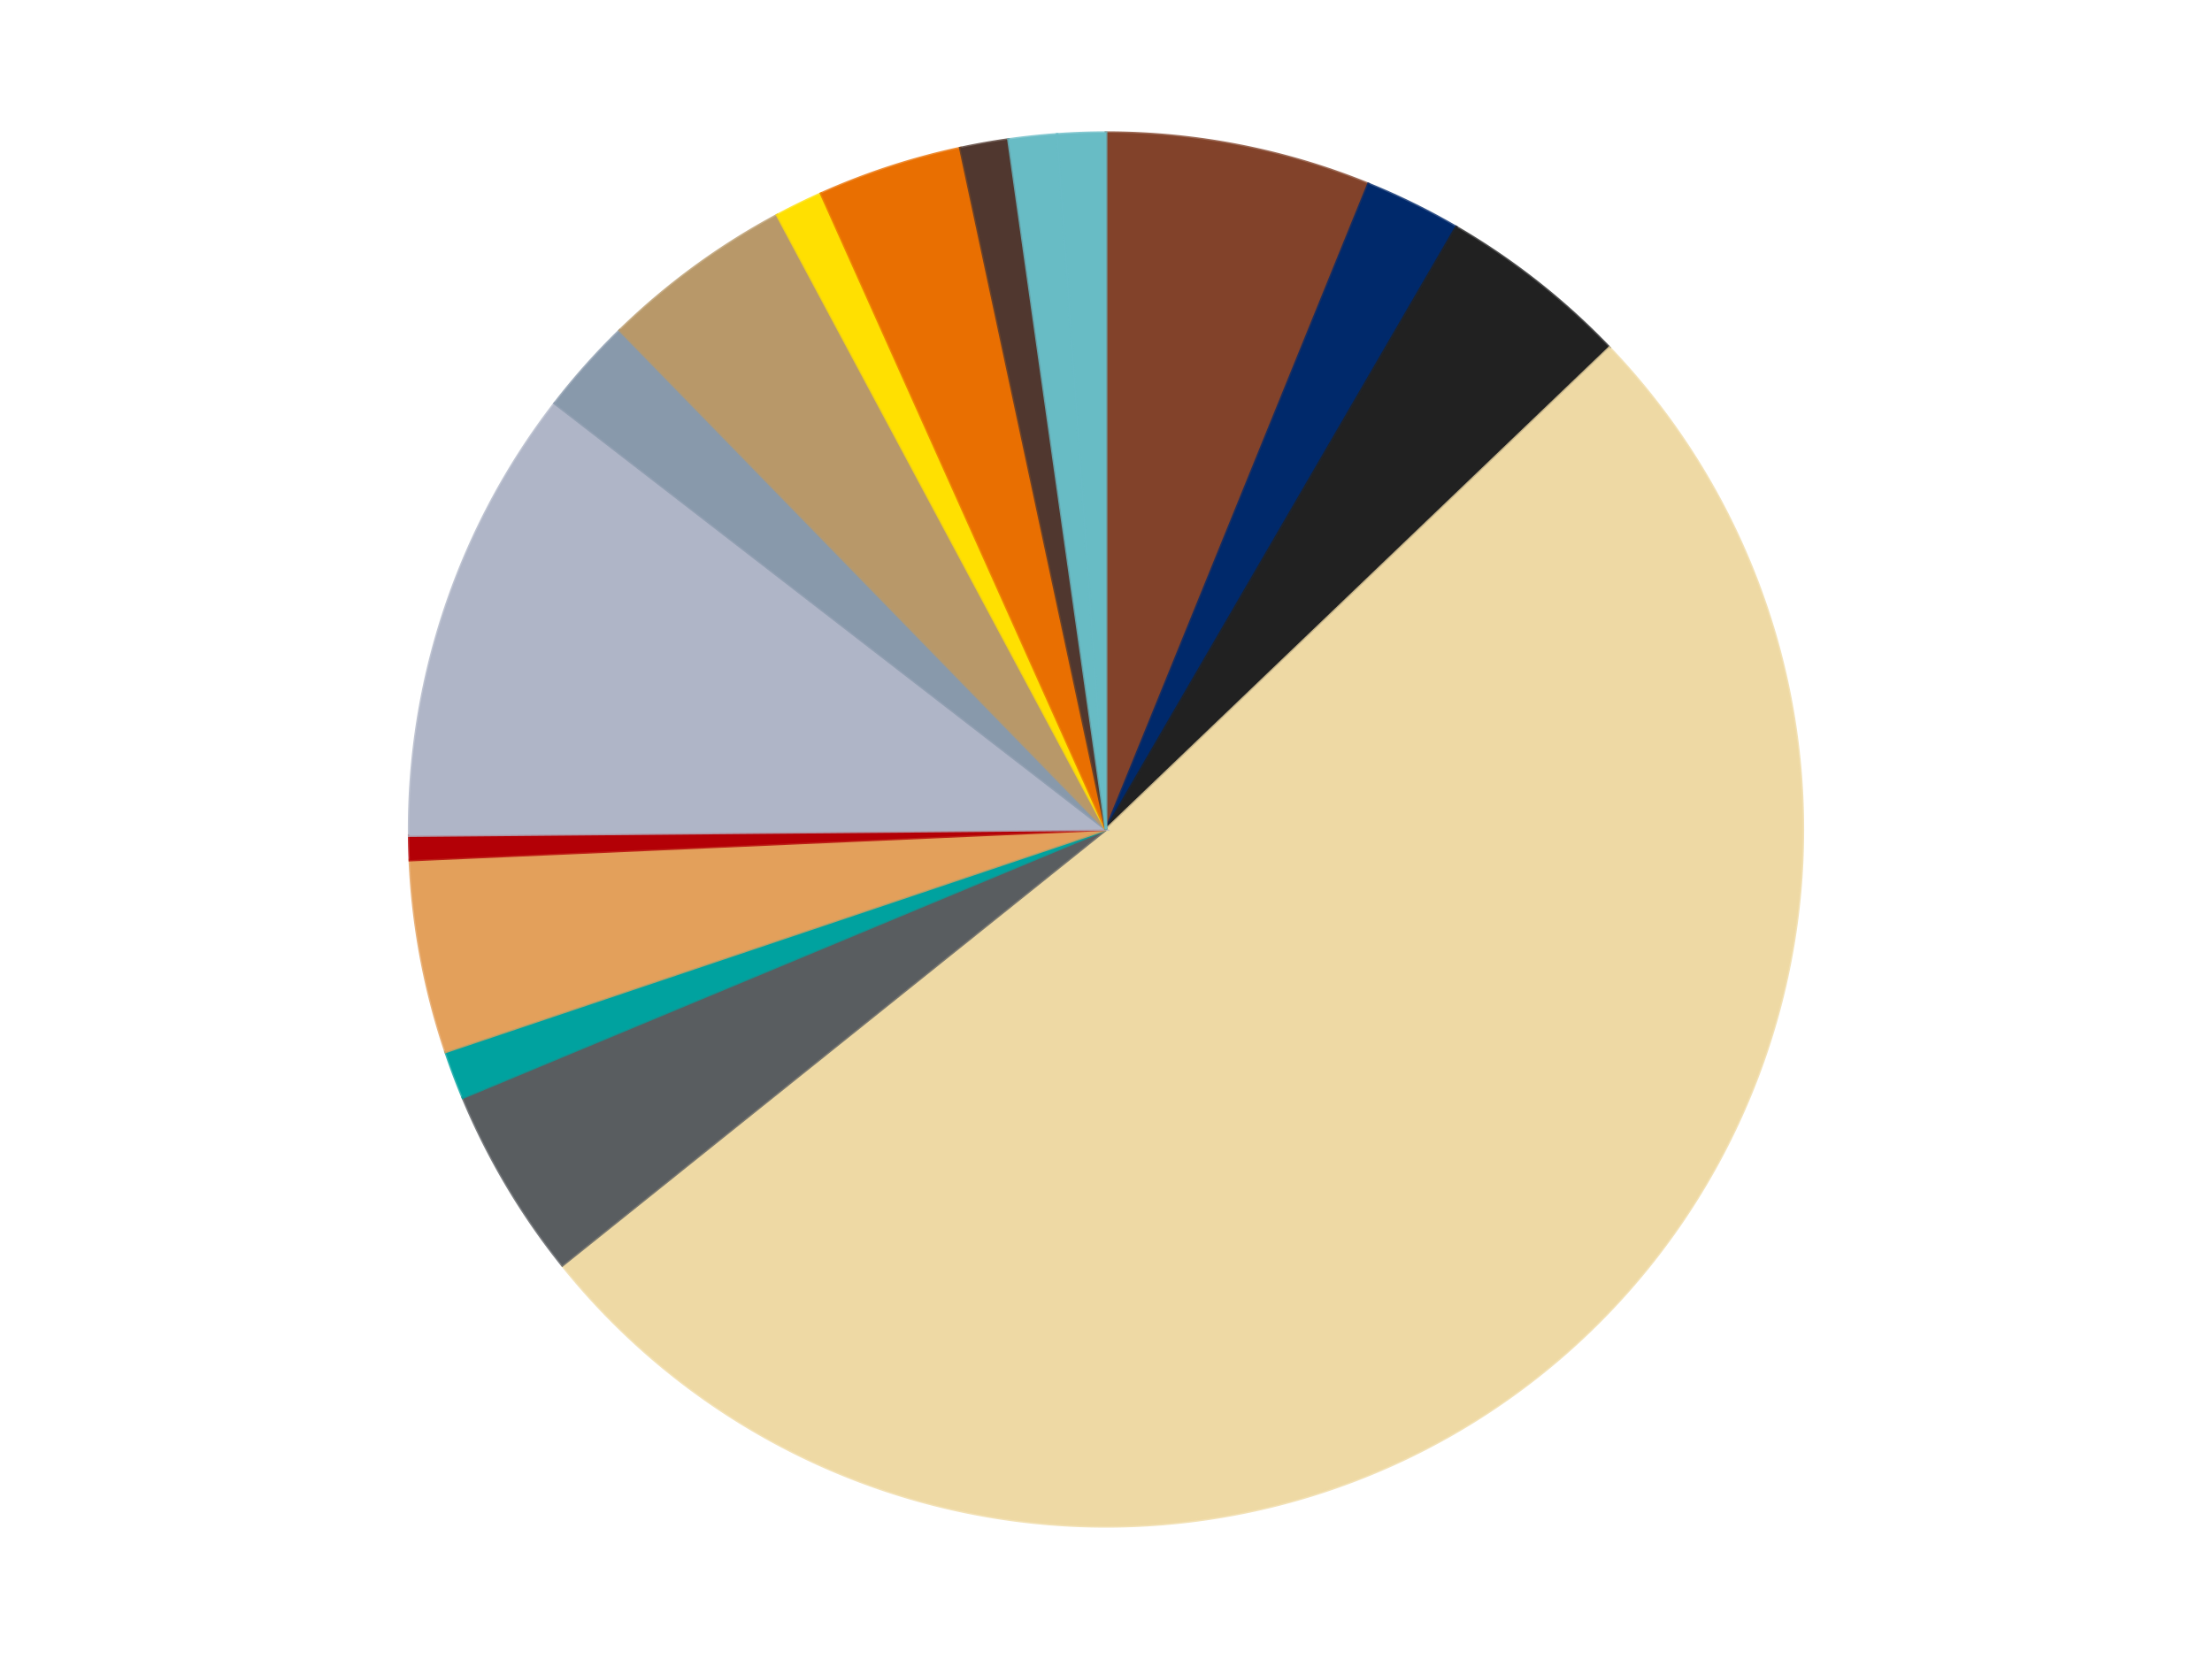
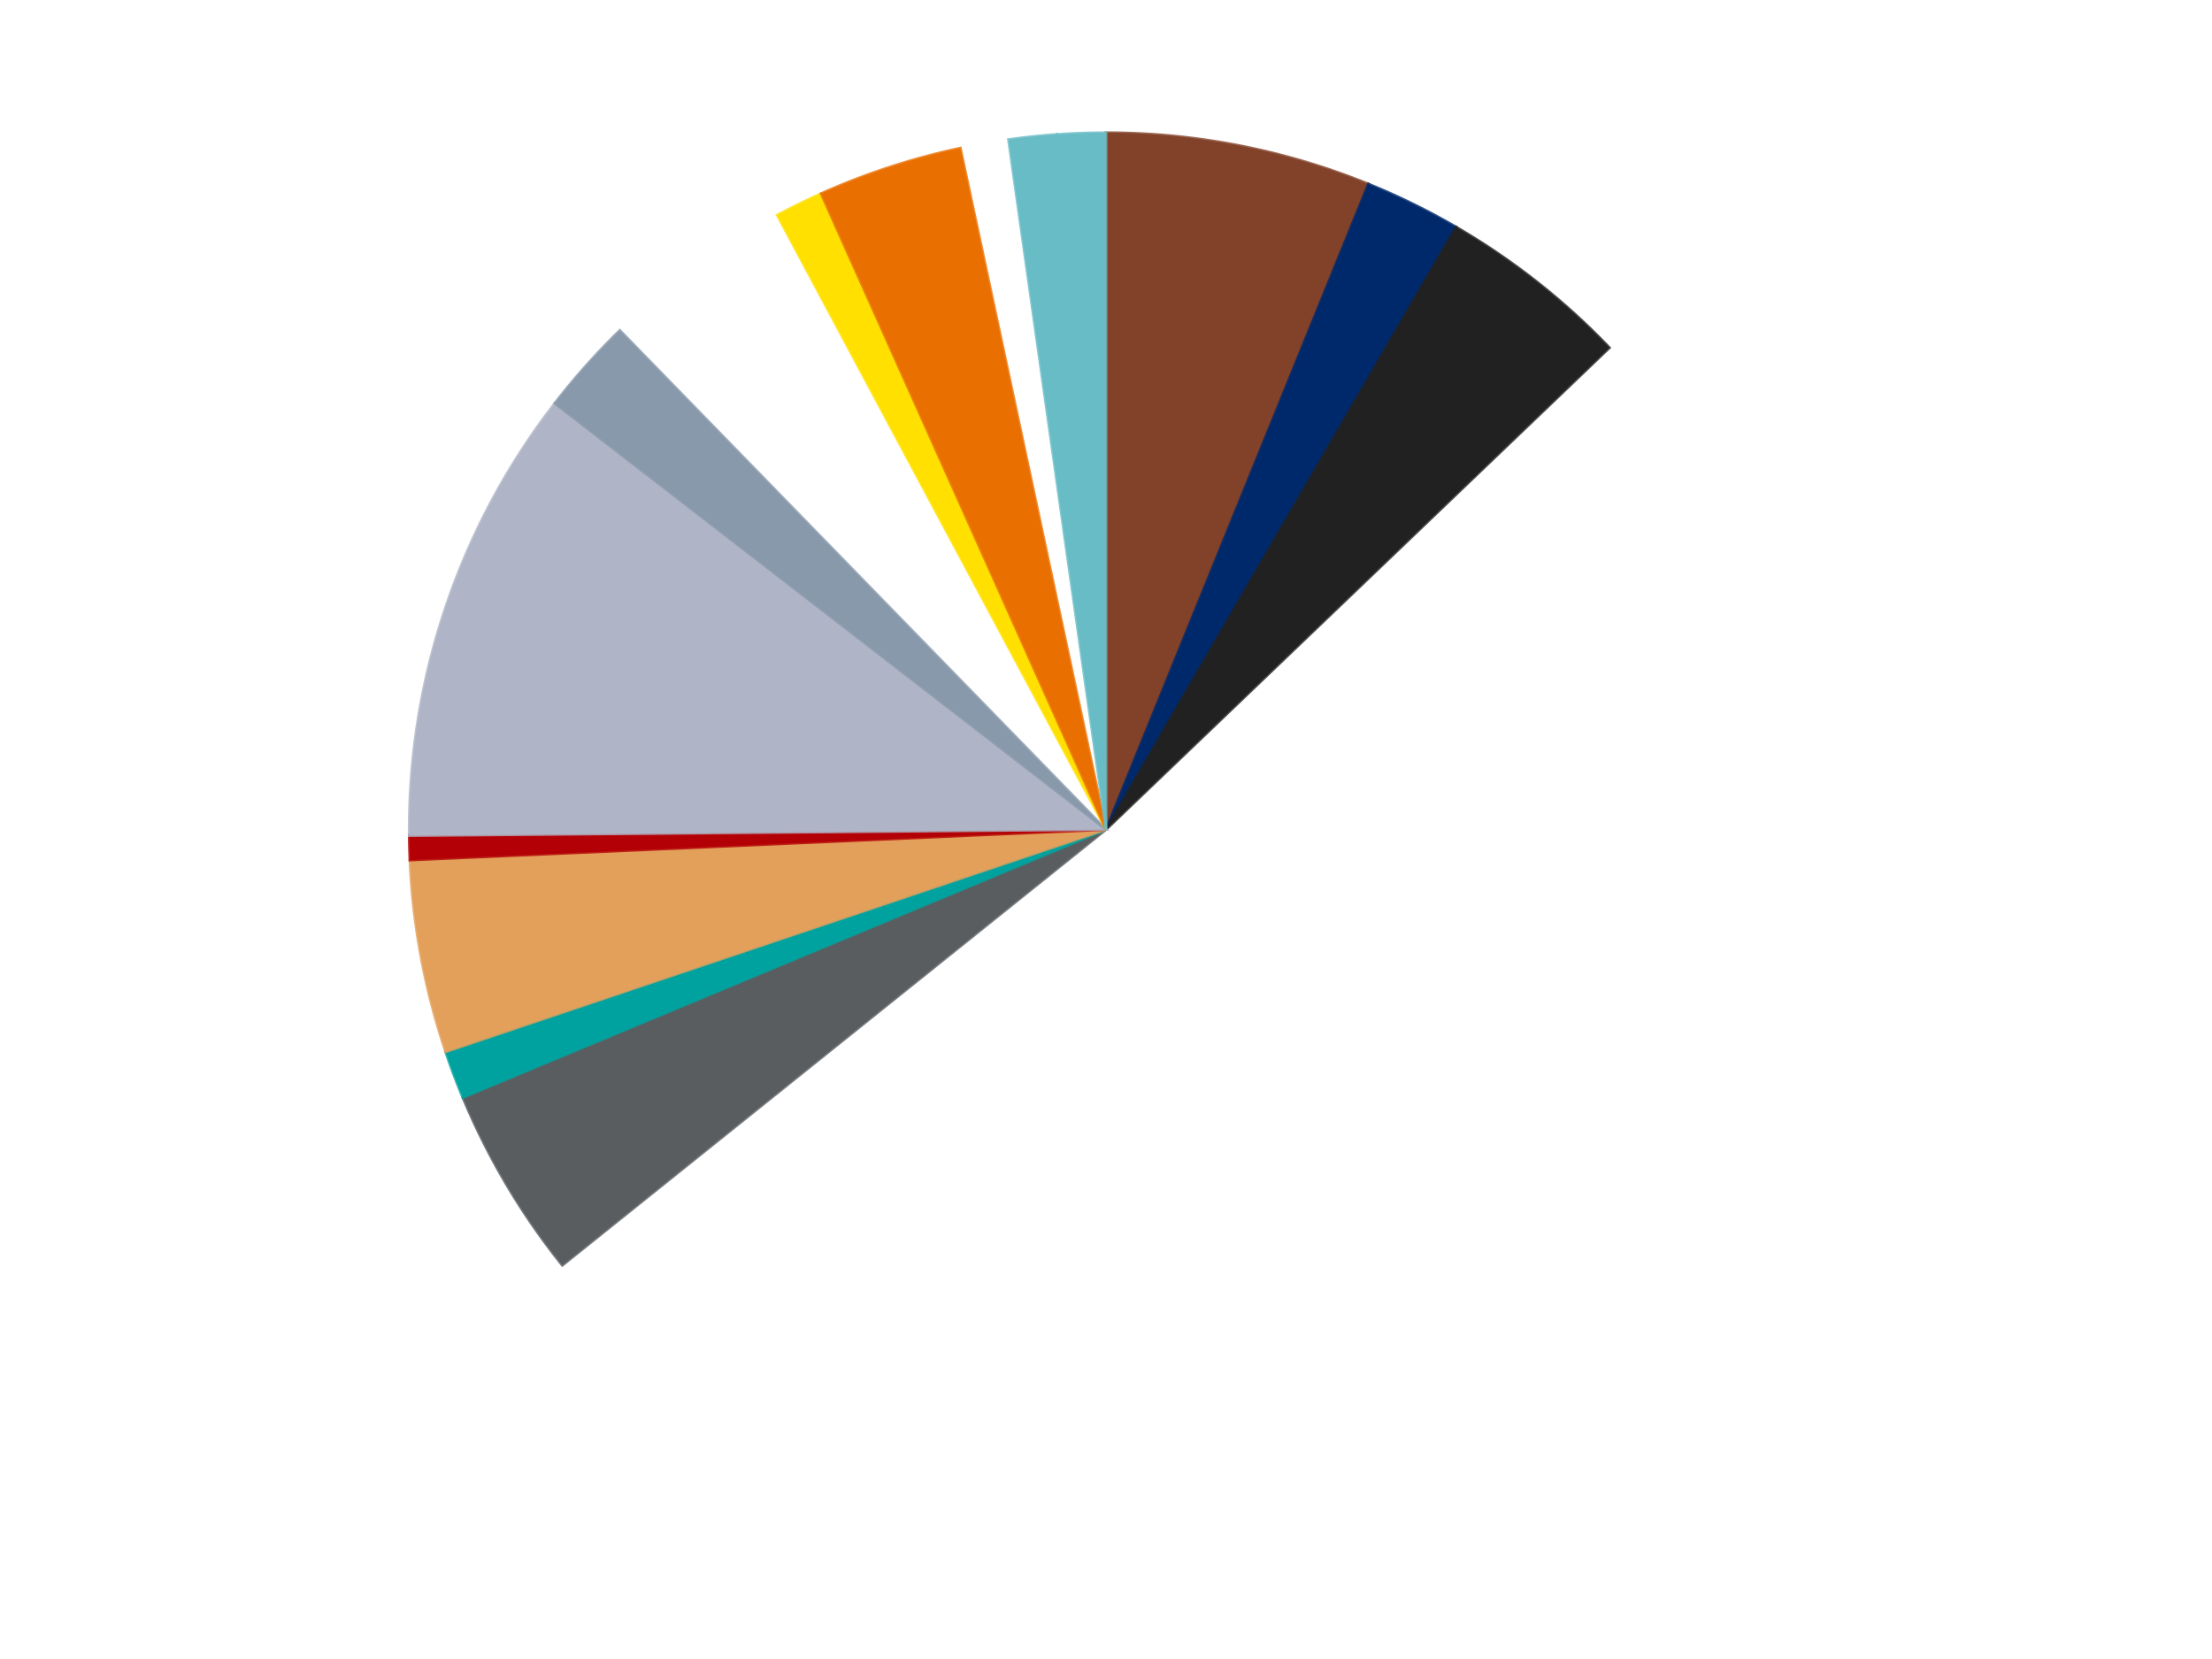
<svg xmlns="http://www.w3.org/2000/svg" xmlns:xlink="http://www.w3.org/1999/xlink" id="chart-84b319bd-8c09-4f4a-b2bb-3dcbd2cd9895" class="pygal-chart" viewBox="0 0 800 600">
  <defs>
    <style type="text/css">#chart-84b319bd-8c09-4f4a-b2bb-3dcbd2cd9895{-webkit-user-select:none;-webkit-font-smoothing:antialiased;font-family:Consolas,"Liberation Mono",Menlo,Courier,monospace}#chart-84b319bd-8c09-4f4a-b2bb-3dcbd2cd9895 .title{font-family:Consolas,"Liberation Mono",Menlo,Courier,monospace;font-size:16px}#chart-84b319bd-8c09-4f4a-b2bb-3dcbd2cd9895 .legends .legend text{font-family:Consolas,"Liberation Mono",Menlo,Courier,monospace;font-size:14px}#chart-84b319bd-8c09-4f4a-b2bb-3dcbd2cd9895 .axis text{font-family:Consolas,"Liberation Mono",Menlo,Courier,monospace;font-size:10px}#chart-84b319bd-8c09-4f4a-b2bb-3dcbd2cd9895 .axis text.major{font-family:Consolas,"Liberation Mono",Menlo,Courier,monospace;font-size:10px}#chart-84b319bd-8c09-4f4a-b2bb-3dcbd2cd9895 .text-overlay text.value{font-family:Consolas,"Liberation Mono",Menlo,Courier,monospace;font-size:16px}#chart-84b319bd-8c09-4f4a-b2bb-3dcbd2cd9895 .text-overlay text.label{font-family:Consolas,"Liberation Mono",Menlo,Courier,monospace;font-size:10px}#chart-84b319bd-8c09-4f4a-b2bb-3dcbd2cd9895 .tooltip{font-family:Consolas,"Liberation Mono",Menlo,Courier,monospace;font-size:14px}#chart-84b319bd-8c09-4f4a-b2bb-3dcbd2cd9895 text.no_data{font-family:Consolas,"Liberation Mono",Menlo,Courier,monospace;font-size:64px}
#chart-84b319bd-8c09-4f4a-b2bb-3dcbd2cd9895{background-color:transparent}#chart-84b319bd-8c09-4f4a-b2bb-3dcbd2cd9895 path,#chart-84b319bd-8c09-4f4a-b2bb-3dcbd2cd9895 line,#chart-84b319bd-8c09-4f4a-b2bb-3dcbd2cd9895 rect,#chart-84b319bd-8c09-4f4a-b2bb-3dcbd2cd9895 circle{-webkit-transition:150ms;-moz-transition:150ms;transition:150ms}#chart-84b319bd-8c09-4f4a-b2bb-3dcbd2cd9895 .graph &gt; .background{fill:transparent}#chart-84b319bd-8c09-4f4a-b2bb-3dcbd2cd9895 .plot &gt; .background{fill:transparent}#chart-84b319bd-8c09-4f4a-b2bb-3dcbd2cd9895 .graph{fill:rgba(0,0,0,.87)}#chart-84b319bd-8c09-4f4a-b2bb-3dcbd2cd9895 text.no_data{fill:rgba(0,0,0,1)}#chart-84b319bd-8c09-4f4a-b2bb-3dcbd2cd9895 .title{fill:rgba(0,0,0,1)}#chart-84b319bd-8c09-4f4a-b2bb-3dcbd2cd9895 .legends .legend text{fill:rgba(0,0,0,.87)}#chart-84b319bd-8c09-4f4a-b2bb-3dcbd2cd9895 .legends .legend:hover text{fill:rgba(0,0,0,1)}#chart-84b319bd-8c09-4f4a-b2bb-3dcbd2cd9895 .axis .line{stroke:rgba(0,0,0,1)}#chart-84b319bd-8c09-4f4a-b2bb-3dcbd2cd9895 .axis .guide.line{stroke:rgba(0,0,0,.54)}#chart-84b319bd-8c09-4f4a-b2bb-3dcbd2cd9895 .axis .major.line{stroke:rgba(0,0,0,.87)}#chart-84b319bd-8c09-4f4a-b2bb-3dcbd2cd9895 .axis text.major{fill:rgba(0,0,0,1)}#chart-84b319bd-8c09-4f4a-b2bb-3dcbd2cd9895 .axis.y .guides:hover .guide.line,#chart-84b319bd-8c09-4f4a-b2bb-3dcbd2cd9895 .line-graph .axis.x .guides:hover .guide.line,#chart-84b319bd-8c09-4f4a-b2bb-3dcbd2cd9895 .stackedline-graph .axis.x .guides:hover .guide.line,#chart-84b319bd-8c09-4f4a-b2bb-3dcbd2cd9895 .xy-graph .axis.x .guides:hover .guide.line{stroke:rgba(0,0,0,1)}#chart-84b319bd-8c09-4f4a-b2bb-3dcbd2cd9895 .axis .guides:hover text{fill:rgba(0,0,0,1)}#chart-84b319bd-8c09-4f4a-b2bb-3dcbd2cd9895 .reactive{fill-opacity:1.0;stroke-opacity:.8;stroke-width:1}#chart-84b319bd-8c09-4f4a-b2bb-3dcbd2cd9895 .ci{stroke:rgba(0,0,0,.87)}#chart-84b319bd-8c09-4f4a-b2bb-3dcbd2cd9895 .reactive.active,#chart-84b319bd-8c09-4f4a-b2bb-3dcbd2cd9895 .active .reactive{fill-opacity:0.6;stroke-opacity:.9;stroke-width:4}#chart-84b319bd-8c09-4f4a-b2bb-3dcbd2cd9895 .ci .reactive.active{stroke-width:1.5}#chart-84b319bd-8c09-4f4a-b2bb-3dcbd2cd9895 .series text{fill:rgba(0,0,0,1)}#chart-84b319bd-8c09-4f4a-b2bb-3dcbd2cd9895 .tooltip rect{fill:transparent;stroke:rgba(0,0,0,1);-webkit-transition:opacity 150ms;-moz-transition:opacity 150ms;transition:opacity 150ms}#chart-84b319bd-8c09-4f4a-b2bb-3dcbd2cd9895 .tooltip .label{fill:rgba(0,0,0,.87)}#chart-84b319bd-8c09-4f4a-b2bb-3dcbd2cd9895 .tooltip .label{fill:rgba(0,0,0,.87)}#chart-84b319bd-8c09-4f4a-b2bb-3dcbd2cd9895 .tooltip .legend{font-size:.8em;fill:rgba(0,0,0,.54)}#chart-84b319bd-8c09-4f4a-b2bb-3dcbd2cd9895 .tooltip .x_label{font-size:.6em;fill:rgba(0,0,0,1)}#chart-84b319bd-8c09-4f4a-b2bb-3dcbd2cd9895 .tooltip .xlink{font-size:.5em;text-decoration:underline}#chart-84b319bd-8c09-4f4a-b2bb-3dcbd2cd9895 .tooltip .value{font-size:1.5em}#chart-84b319bd-8c09-4f4a-b2bb-3dcbd2cd9895 .bound{font-size:.5em}#chart-84b319bd-8c09-4f4a-b2bb-3dcbd2cd9895 .max-value{font-size:.75em;fill:rgba(0,0,0,.54)}#chart-84b319bd-8c09-4f4a-b2bb-3dcbd2cd9895 .map-element{fill:transparent;stroke:rgba(0,0,0,.54) !important}#chart-84b319bd-8c09-4f4a-b2bb-3dcbd2cd9895 .map-element .reactive{fill-opacity:inherit;stroke-opacity:inherit}#chart-84b319bd-8c09-4f4a-b2bb-3dcbd2cd9895 .color-0,#chart-84b319bd-8c09-4f4a-b2bb-3dcbd2cd9895 .color-0 a:visited{stroke:#F44336;fill:#F44336}#chart-84b319bd-8c09-4f4a-b2bb-3dcbd2cd9895 .color-1,#chart-84b319bd-8c09-4f4a-b2bb-3dcbd2cd9895 .color-1 a:visited{stroke:#3F51B5;fill:#3F51B5}#chart-84b319bd-8c09-4f4a-b2bb-3dcbd2cd9895 .color-2,#chart-84b319bd-8c09-4f4a-b2bb-3dcbd2cd9895 .color-2 a:visited{stroke:#009688;fill:#009688}#chart-84b319bd-8c09-4f4a-b2bb-3dcbd2cd9895 .color-3,#chart-84b319bd-8c09-4f4a-b2bb-3dcbd2cd9895 .color-3 a:visited{stroke:#FFC107;fill:#FFC107}#chart-84b319bd-8c09-4f4a-b2bb-3dcbd2cd9895 .color-4,#chart-84b319bd-8c09-4f4a-b2bb-3dcbd2cd9895 .color-4 a:visited{stroke:#FF5722;fill:#FF5722}#chart-84b319bd-8c09-4f4a-b2bb-3dcbd2cd9895 .color-5,#chart-84b319bd-8c09-4f4a-b2bb-3dcbd2cd9895 .color-5 a:visited{stroke:#9C27B0;fill:#9C27B0}#chart-84b319bd-8c09-4f4a-b2bb-3dcbd2cd9895 .color-6,#chart-84b319bd-8c09-4f4a-b2bb-3dcbd2cd9895 .color-6 a:visited{stroke:#03A9F4;fill:#03A9F4}#chart-84b319bd-8c09-4f4a-b2bb-3dcbd2cd9895 .color-7,#chart-84b319bd-8c09-4f4a-b2bb-3dcbd2cd9895 .color-7 a:visited{stroke:#8BC34A;fill:#8BC34A}#chart-84b319bd-8c09-4f4a-b2bb-3dcbd2cd9895 .color-8,#chart-84b319bd-8c09-4f4a-b2bb-3dcbd2cd9895 .color-8 a:visited{stroke:#FF9800;fill:#FF9800}#chart-84b319bd-8c09-4f4a-b2bb-3dcbd2cd9895 .color-9,#chart-84b319bd-8c09-4f4a-b2bb-3dcbd2cd9895 .color-9 a:visited{stroke:#E91E63;fill:#E91E63}#chart-84b319bd-8c09-4f4a-b2bb-3dcbd2cd9895 .color-10,#chart-84b319bd-8c09-4f4a-b2bb-3dcbd2cd9895 .color-10 a:visited{stroke:#2196F3;fill:#2196F3}#chart-84b319bd-8c09-4f4a-b2bb-3dcbd2cd9895 .color-11,#chart-84b319bd-8c09-4f4a-b2bb-3dcbd2cd9895 .color-11 a:visited{stroke:#4CAF50;fill:#4CAF50}#chart-84b319bd-8c09-4f4a-b2bb-3dcbd2cd9895 .color-12,#chart-84b319bd-8c09-4f4a-b2bb-3dcbd2cd9895 .color-12 a:visited{stroke:#FFEB3B;fill:#FFEB3B}#chart-84b319bd-8c09-4f4a-b2bb-3dcbd2cd9895 .color-13,#chart-84b319bd-8c09-4f4a-b2bb-3dcbd2cd9895 .color-13 a:visited{stroke:#673AB7;fill:#673AB7}#chart-84b319bd-8c09-4f4a-b2bb-3dcbd2cd9895 .color-14,#chart-84b319bd-8c09-4f4a-b2bb-3dcbd2cd9895 .color-14 a:visited{stroke:#00BCD4;fill:#00BCD4}#chart-84b319bd-8c09-4f4a-b2bb-3dcbd2cd9895 .color-15,#chart-84b319bd-8c09-4f4a-b2bb-3dcbd2cd9895 .color-15 a:visited{stroke:#CDDC39;fill:#CDDC39}#chart-84b319bd-8c09-4f4a-b2bb-3dcbd2cd9895 .text-overlay .color-0 text{fill:black}#chart-84b319bd-8c09-4f4a-b2bb-3dcbd2cd9895 .text-overlay .color-1 text{fill:black}#chart-84b319bd-8c09-4f4a-b2bb-3dcbd2cd9895 .text-overlay .color-2 text{fill:black}#chart-84b319bd-8c09-4f4a-b2bb-3dcbd2cd9895 .text-overlay .color-3 text{fill:black}#chart-84b319bd-8c09-4f4a-b2bb-3dcbd2cd9895 .text-overlay .color-4 text{fill:black}#chart-84b319bd-8c09-4f4a-b2bb-3dcbd2cd9895 .text-overlay .color-5 text{fill:black}#chart-84b319bd-8c09-4f4a-b2bb-3dcbd2cd9895 .text-overlay .color-6 text{fill:black}#chart-84b319bd-8c09-4f4a-b2bb-3dcbd2cd9895 .text-overlay .color-7 text{fill:black}#chart-84b319bd-8c09-4f4a-b2bb-3dcbd2cd9895 .text-overlay .color-8 text{fill:black}#chart-84b319bd-8c09-4f4a-b2bb-3dcbd2cd9895 .text-overlay .color-9 text{fill:black}#chart-84b319bd-8c09-4f4a-b2bb-3dcbd2cd9895 .text-overlay .color-10 text{fill:black}#chart-84b319bd-8c09-4f4a-b2bb-3dcbd2cd9895 .text-overlay .color-11 text{fill:black}#chart-84b319bd-8c09-4f4a-b2bb-3dcbd2cd9895 .text-overlay .color-12 text{fill:black}#chart-84b319bd-8c09-4f4a-b2bb-3dcbd2cd9895 .text-overlay .color-13 text{fill:black}#chart-84b319bd-8c09-4f4a-b2bb-3dcbd2cd9895 .text-overlay .color-14 text{fill:black}#chart-84b319bd-8c09-4f4a-b2bb-3dcbd2cd9895 .text-overlay .color-15 text{fill:black}
#chart-84b319bd-8c09-4f4a-b2bb-3dcbd2cd9895 text.no_data{text-anchor:middle}#chart-84b319bd-8c09-4f4a-b2bb-3dcbd2cd9895 .guide.line{fill:none}#chart-84b319bd-8c09-4f4a-b2bb-3dcbd2cd9895 .centered{text-anchor:middle}#chart-84b319bd-8c09-4f4a-b2bb-3dcbd2cd9895 .title{text-anchor:middle}#chart-84b319bd-8c09-4f4a-b2bb-3dcbd2cd9895 .legends .legend text{fill-opacity:1}#chart-84b319bd-8c09-4f4a-b2bb-3dcbd2cd9895 .axis.x text{text-anchor:middle}#chart-84b319bd-8c09-4f4a-b2bb-3dcbd2cd9895 .axis.x:not(.web) text[transform]{text-anchor:start}#chart-84b319bd-8c09-4f4a-b2bb-3dcbd2cd9895 .axis.x:not(.web) text[transform].backwards{text-anchor:end}#chart-84b319bd-8c09-4f4a-b2bb-3dcbd2cd9895 .axis.y text{text-anchor:end}#chart-84b319bd-8c09-4f4a-b2bb-3dcbd2cd9895 .axis.y text[transform].backwards{text-anchor:start}#chart-84b319bd-8c09-4f4a-b2bb-3dcbd2cd9895 .axis.y2 text{text-anchor:start}#chart-84b319bd-8c09-4f4a-b2bb-3dcbd2cd9895 .axis.y2 text[transform].backwards{text-anchor:end}#chart-84b319bd-8c09-4f4a-b2bb-3dcbd2cd9895 .axis .guide.line{stroke-dasharray:4,4;stroke:black}#chart-84b319bd-8c09-4f4a-b2bb-3dcbd2cd9895 .axis .major.guide.line{stroke-dasharray:6,6;stroke:black}#chart-84b319bd-8c09-4f4a-b2bb-3dcbd2cd9895 .horizontal .axis.y .guide.line,#chart-84b319bd-8c09-4f4a-b2bb-3dcbd2cd9895 .horizontal .axis.y2 .guide.line,#chart-84b319bd-8c09-4f4a-b2bb-3dcbd2cd9895 .vertical .axis.x .guide.line{opacity:0}#chart-84b319bd-8c09-4f4a-b2bb-3dcbd2cd9895 .horizontal .axis.always_show .guide.line,#chart-84b319bd-8c09-4f4a-b2bb-3dcbd2cd9895 .vertical .axis.always_show .guide.line{opacity:1 !important}#chart-84b319bd-8c09-4f4a-b2bb-3dcbd2cd9895 .axis.y .guides:hover .guide.line,#chart-84b319bd-8c09-4f4a-b2bb-3dcbd2cd9895 .axis.y2 .guides:hover .guide.line,#chart-84b319bd-8c09-4f4a-b2bb-3dcbd2cd9895 .axis.x .guides:hover .guide.line{opacity:1}#chart-84b319bd-8c09-4f4a-b2bb-3dcbd2cd9895 .axis .guides:hover text{opacity:1}#chart-84b319bd-8c09-4f4a-b2bb-3dcbd2cd9895 .nofill{fill:none}#chart-84b319bd-8c09-4f4a-b2bb-3dcbd2cd9895 .subtle-fill{fill-opacity:.2}#chart-84b319bd-8c09-4f4a-b2bb-3dcbd2cd9895 .dot{stroke-width:1px;fill-opacity:1;stroke-opacity:1}#chart-84b319bd-8c09-4f4a-b2bb-3dcbd2cd9895 .dot.active{stroke-width:5px}#chart-84b319bd-8c09-4f4a-b2bb-3dcbd2cd9895 .dot.negative{fill:transparent}#chart-84b319bd-8c09-4f4a-b2bb-3dcbd2cd9895 text,#chart-84b319bd-8c09-4f4a-b2bb-3dcbd2cd9895 tspan{stroke:none !important}#chart-84b319bd-8c09-4f4a-b2bb-3dcbd2cd9895 .series text.active{opacity:1}#chart-84b319bd-8c09-4f4a-b2bb-3dcbd2cd9895 .tooltip rect{fill-opacity:.95;stroke-width:.5}#chart-84b319bd-8c09-4f4a-b2bb-3dcbd2cd9895 .tooltip text{fill-opacity:1}#chart-84b319bd-8c09-4f4a-b2bb-3dcbd2cd9895 .showable{visibility:hidden}#chart-84b319bd-8c09-4f4a-b2bb-3dcbd2cd9895 .showable.shown{visibility:visible}#chart-84b319bd-8c09-4f4a-b2bb-3dcbd2cd9895 .gauge-background{fill:rgba(229,229,229,1);stroke:none}#chart-84b319bd-8c09-4f4a-b2bb-3dcbd2cd9895 .bg-lines{stroke:transparent;stroke-width:2px}</style>
    <script type="text/javascript">window.pygal = window.pygal || {};window.pygal.config = window.pygal.config || {};window.pygal.config['84b319bd-8c09-4f4a-b2bb-3dcbd2cd9895'] = {"allow_interruptions": false, "box_mode": "extremes", "classes": ["pygal-chart"], "css": ["file://style.css", "file://graph.css"], "defs": [], "disable_xml_declaration": false, "dots_size": 2.5, "dynamic_print_values": false, "explicit_size": false, "fill": false, "force_uri_protocol": "https", "formatter": null, "half_pie": false, "height": 600, "include_x_axis": false, "inner_radius": 0, "interpolate": null, "interpolation_parameters": {}, "interpolation_precision": 250, "inverse_y_axis": false, "js": ["//kozea.github.io/pygal.js/2.0.x/pygal-tooltips.min.js"], "legend_at_bottom": false, "legend_at_bottom_columns": null, "legend_box_size": 12, "logarithmic": false, "margin": 20, "margin_bottom": null, "margin_left": null, "margin_right": null, "margin_top": null, "max_scale": 16, "min_scale": 4, "missing_value_fill_truncation": "x", "no_data_text": "No data", "no_prefix": false, "order_min": null, "pretty_print": false, "print_labels": false, "print_values": false, "print_values_position": "center", "print_zeroes": true, "range": null, "rounded_bars": null, "secondary_range": null, "show_dots": true, "show_legend": false, "show_minor_x_labels": true, "show_minor_y_labels": true, "show_only_major_dots": false, "show_x_guides": false, "show_x_labels": true, "show_y_guides": true, "show_y_labels": true, "spacing": 10, "stack_from_top": false, "strict": false, "stroke": true, "stroke_style": null, "style": {"background": "transparent", "ci_colors": [], "colors": ["#F44336", "#3F51B5", "#009688", "#FFC107", "#FF5722", "#9C27B0", "#03A9F4", "#8BC34A", "#FF9800", "#E91E63", "#2196F3", "#4CAF50", "#FFEB3B", "#673AB7", "#00BCD4", "#CDDC39", "#9E9E9E", "#607D8B"], "dot_opacity": "1", "font_family": "Consolas, \"Liberation Mono\", Menlo, Courier, monospace", "foreground": "rgba(0, 0, 0, .87)", "foreground_strong": "rgba(0, 0, 0, 1)", "foreground_subtle": "rgba(0, 0, 0, .54)", "guide_stroke_color": "black", "guide_stroke_dasharray": "4,4", "label_font_family": "Consolas, \"Liberation Mono\", Menlo, Courier, monospace", "label_font_size": 10, "legend_font_family": "Consolas, \"Liberation Mono\", Menlo, Courier, monospace", "legend_font_size": 14, "major_guide_stroke_color": "black", "major_guide_stroke_dasharray": "6,6", "major_label_font_family": "Consolas, \"Liberation Mono\", Menlo, Courier, monospace", "major_label_font_size": 10, "no_data_font_family": "Consolas, \"Liberation Mono\", Menlo, Courier, monospace", "no_data_font_size": 64, "opacity": "1.0", "opacity_hover": "0.6", "plot_background": "transparent", "stroke_opacity": ".8", "stroke_opacity_hover": ".9", "stroke_width": "1", "stroke_width_hover": "4", "title_font_family": "Consolas, \"Liberation Mono\", Menlo, Courier, monospace", "title_font_size": 16, "tooltip_font_family": "Consolas, \"Liberation Mono\", Menlo, Courier, monospace", "tooltip_font_size": 14, "transition": "150ms", "value_background": "rgba(229, 229, 229, 1)", "value_colors": [], "value_font_family": "Consolas, \"Liberation Mono\", Menlo, Courier, monospace", "value_font_size": 16, "value_label_font_family": "Consolas, \"Liberation Mono\", Menlo, Courier, monospace", "value_label_font_size": 10}, "title": null, "tooltip_border_radius": 0, "tooltip_fancy_mode": true, "truncate_label": null, "truncate_legend": null, "width": 800, "x_label_rotation": 0, "x_labels": null, "x_labels_major": null, "x_labels_major_count": null, "x_labels_major_every": null, "x_title": null, "xrange": null, "y_label_rotation": 0, "y_labels": null, "y_labels_major": null, "y_labels_major_count": null, "y_labels_major_every": null, "y_title": null, "zero": 0, "legends": ["Reddish Brown", "Trans-Dark Blue", "Black", "Tan", "Dark Bluish Gray", "Dark Turquoise", "Medium Nougat", "Red", "Light Bluish Gray", "Sand Blue", "Dark Tan", "Yellow", "Trans-Orange", "Dark Brown", "Trans-Light Blue", "Glitter Trans-Light Blue"]}</script>
    <script type="text/javascript" xlink:href="https://kozea.github.io/pygal.js/2.0.x/pygal-tooltips.min.js" />
  </defs>
  <title>Pygal</title>
  <g class="graph pie-graph vertical">
    <rect x="0" y="0" width="800" height="600" class="background" />
    <g transform="translate(20, 20)" class="plot">
      <rect x="0" y="0" width="760" height="560" class="background" />
      <g class="series serie-0 color-0">
        <g class="slices">
          <g class="slice" style="fill: #82422A; stroke: #82422A">
            <path d="M380 28 A252 252 0 0 1 474.902 46.553 L380 280 A0 0 0 0 0 380 280 z" class="slice reactive tooltip-trigger" />
            <desc class="value">11</desc>
            <desc class="x centered">404.17457777674963</desc>
            <desc class="y centered">156.34083216632953</desc>
          </g>
        </g>
      </g>
      <g class="series serie-1 color-1">
        <g class="slices">
          <g class="slice" style="fill: #00296B; stroke: #00296B">
            <path d="M474.902 46.553 A252 252 0 0 1 506.638 62.131 L380 280 A0 0 0 0 0 380 280 z" class="slice reactive tooltip-trigger" />
            <desc class="value">4</desc>
            <desc class="x centered">435.52168353920416</desc>
            <desc class="y centered">166.892340414221</desc>
          </g>
        </g>
      </g>
      <g class="series serie-2 color-2">
        <g class="slices">
          <g class="slice" style="fill: #212121; stroke: #212121">
            <path d="M506.638 62.131 A252 252 0 0 1 562.057 105.761 L380 280 A0 0 0 0 0 380 280 z" class="slice reactive tooltip-trigger" />
            <desc class="value">8</desc>
            <desc class="x centered">457.9406963409125</desc>
            <desc class="y centered">180.99874822057217</desc>
          </g>
        </g>
      </g>
      <g class="series serie-3 color-3">
        <g class="slices">
          <g class="slice" style="fill: #EED9A4; stroke: #EED9A4">
-             <path d="M562.057 105.761 A252 252 0 1 1 183.373 437.613 L380 280 A0 0 0 1 0 380 280 z" class="slice reactive tooltip-trigger" />
            <desc class="value">92</desc>
            <desc class="x centered">463.04292925693323</desc>
            <desc class="y centered">374.76218602600926</desc>
          </g>
        </g>
      </g>
      <g class="series serie-4 color-4">
        <g class="slices">
          <g class="slice" style="fill: #595D60; stroke: #595D60">
            <path d="M183.373 437.613 A252 252 0 0 1 147.394 376.947 L380 280 A0 0 0 0 0 380 280 z" class="slice reactive tooltip-trigger" />
            <desc class="value">8</desc>
            <desc class="x centered">271.62538503265154</desc>
            <desc class="y centered">344.2724111161155</desc>
          </g>
        </g>
      </g>
      <g class="series serie-5 color-5">
        <g class="slices">
          <g class="slice" style="fill: #00A29F; stroke: #00A29F">
            <path d="M147.394 376.947 A252 252 0 0 1 141.167 360.392 L380 280 A0 0 0 0 0 380 280 z" class="slice reactive tooltip-trigger" />
            <desc class="value">2</desc>
            <desc class="x centered">262.067740971189</desc>
            <desc class="y centered">324.36194630943754</desc>
          </g>
        </g>
      </g>
      <g class="series serie-6 color-6">
        <g class="slices">
          <g class="slice" style="fill: #E3A05B; stroke: #E3A05B">
            <path d="M141.167 360.392 A252 252 0 0 1 128.243 291.053 L380 280 A0 0 0 0 0 380 280 z" class="slice reactive tooltip-trigger" />
            <desc class="value">8</desc>
            <desc class="x centered">256.13345465459435</desc>
            <desc class="y centered">303.08850242424927</desc>
          </g>
        </g>
      </g>
      <g class="series serie-7 color-7">
        <g class="slices">
          <g class="slice" style="fill: #B30006; stroke: #B30006">
            <path d="M128.243 291.053 A252 252 0 0 1 128.01 282.211 L380 280 A0 0 0 0 0 380 280 z" class="slice reactive tooltip-trigger" />
            <desc class="value">1</desc>
            <desc class="x centered">254.04366079786925</desc>
            <desc class="y centered">283.3167174733135</desc>
          </g>
        </g>
      </g>
      <g class="series serie-8 color-8">
        <g class="slices">
          <g class="slice" style="fill: #AFB5C7; stroke: #AFB5C7">
            <path d="M128.01 282.211 A252 252 0 0 1 180.637 125.862 L380 280 A0 0 0 0 0 380 280 z" class="slice reactive tooltip-trigger" />
            <desc class="value">19</desc>
            <desc class="x centered">260.5835316989802</desc>
            <desc class="y centered">239.80414077903632</desc>
          </g>
        </g>
      </g>
      <g class="series serie-9 color-9">
        <g class="slices">
          <g class="slice" style="fill: #8899AB; stroke: #8899AB">
            <path d="M180.637 125.862 A252 252 0 0 1 204.17 99.479 L380 280 A0 0 0 0 0 380 280 z" class="slice reactive tooltip-trigger" />
            <desc class="value">4</desc>
            <desc class="x centered">285.970188097373</desc>
            <desc class="y centered">196.12870292193764</desc>
          </g>
        </g>
      </g>
      <g class="series serie-10 color-10">
        <g class="slices">
          <g class="slice" style="fill: #B89869; stroke: #B89869">
-             <path d="M204.17 99.479 A252 252 0 0 1 261.086 57.821 L380 280 A0 0 0 0 0 380 280 z" class="slice reactive tooltip-trigger" />
            <desc class="value">8</desc>
            <desc class="x centered">305.58170310251757</desc>
            <desc class="y centered">178.32445187323475</desc>
          </g>
        </g>
      </g>
      <g class="series serie-11 color-11">
        <g class="slices">
          <g class="slice" style="fill: #FFE001; stroke: #FFE001">
            <path d="M261.086 57.821 A252 252 0 0 1 276.964 50.027 L380 280 A0 0 0 0 0 380 280 z" class="slice reactive tooltip-trigger" />
            <desc class="value">2</desc>
            <desc class="x centered">324.4783164607958</desc>
            <desc class="y centered">166.89234041422102</desc>
          </g>
        </g>
      </g>
      <g class="series serie-12 color-12">
        <g class="slices">
          <g class="slice" style="fill: #E96F01; stroke: #E96F01">
            <path d="M276.964 50.027 A252 252 0 0 1 327.318 33.568 L380 280 A0 0 0 0 0 380 280 z" class="slice reactive tooltip-trigger" />
            <desc class="value">6</desc>
            <desc class="x centered">340.8536021067865</desc>
            <desc class="y centered">160.23539950391762</desc>
          </g>
        </g>
      </g>
      <g class="series serie-13 color-13">
        <g class="slices">
          <g class="slice" style="fill: #50372F; stroke: #50372F">
-             <path d="M327.318 33.568 A252 252 0 0 1 344.734 30.48 L380 280 A0 0 0 0 0 380 280 z" class="slice reactive tooltip-trigger" />
            <desc class="value">2</desc>
            <desc class="x centered">357.9993509074247</desc>
            <desc class="y centered">155.9356157492999</desc>
          </g>
        </g>
      </g>
      <g class="series serie-14 color-14">
        <g class="slices">
          <g class="slice" style="fill: #68BCC5; stroke: #68BCC5">
            <path d="M344.734 30.48 A252 252 0 0 1 362.323 28.621 L380 280 A0 0 0 0 0 380 280 z" class="slice reactive tooltip-trigger" />
            <desc class="value">2</desc>
            <desc class="x centered">366.7561063485635</desc>
            <desc class="y centered">154.6979677700739</desc>
          </g>
        </g>
      </g>
      <g class="series serie-15 color-15">
        <g class="slices">
          <g class="slice" style="fill: #68BCC5; stroke: #68BCC5">
            <path d="M362.323 28.621 A252 252 0 0 1 380 28 L380 280 A0 0 0 0 0 380 280 z" class="slice reactive tooltip-trigger" />
            <desc class="value">2</desc>
            <desc class="x centered">375.57810735158597</desc>
            <desc class="y centered">154.0776157094939</desc>
          </g>
        </g>
      </g>
    </g>
    <g class="titles" />
    <g transform="translate(20, 20)" class="plot overlay">
      <g class="series serie-0 color-0" />
      <g class="series serie-1 color-1" />
      <g class="series serie-2 color-2" />
      <g class="series serie-3 color-3" />
      <g class="series serie-4 color-4" />
      <g class="series serie-5 color-5" />
      <g class="series serie-6 color-6" />
      <g class="series serie-7 color-7" />
      <g class="series serie-8 color-8" />
      <g class="series serie-9 color-9" />
      <g class="series serie-10 color-10" />
      <g class="series serie-11 color-11" />
      <g class="series serie-12 color-12" />
      <g class="series serie-13 color-13" />
      <g class="series serie-14 color-14" />
      <g class="series serie-15 color-15" />
    </g>
    <g transform="translate(20, 20)" class="plot text-overlay">
      <g class="series serie-0 color-0" />
      <g class="series serie-1 color-1" />
      <g class="series serie-2 color-2" />
      <g class="series serie-3 color-3" />
      <g class="series serie-4 color-4" />
      <g class="series serie-5 color-5" />
      <g class="series serie-6 color-6" />
      <g class="series serie-7 color-7" />
      <g class="series serie-8 color-8" />
      <g class="series serie-9 color-9" />
      <g class="series serie-10 color-10" />
      <g class="series serie-11 color-11" />
      <g class="series serie-12 color-12" />
      <g class="series serie-13 color-13" />
      <g class="series serie-14 color-14" />
      <g class="series serie-15 color-15" />
    </g>
    <g transform="translate(20, 20)" class="plot tooltip-overlay">
      <g transform="translate(0 0)" style="opacity: 0" class="tooltip">
-         <rect rx="0" ry="0" width="0" height="0" class="tooltip-box" />
        <g class="text" />
      </g>
    </g>
  </g>
</svg>